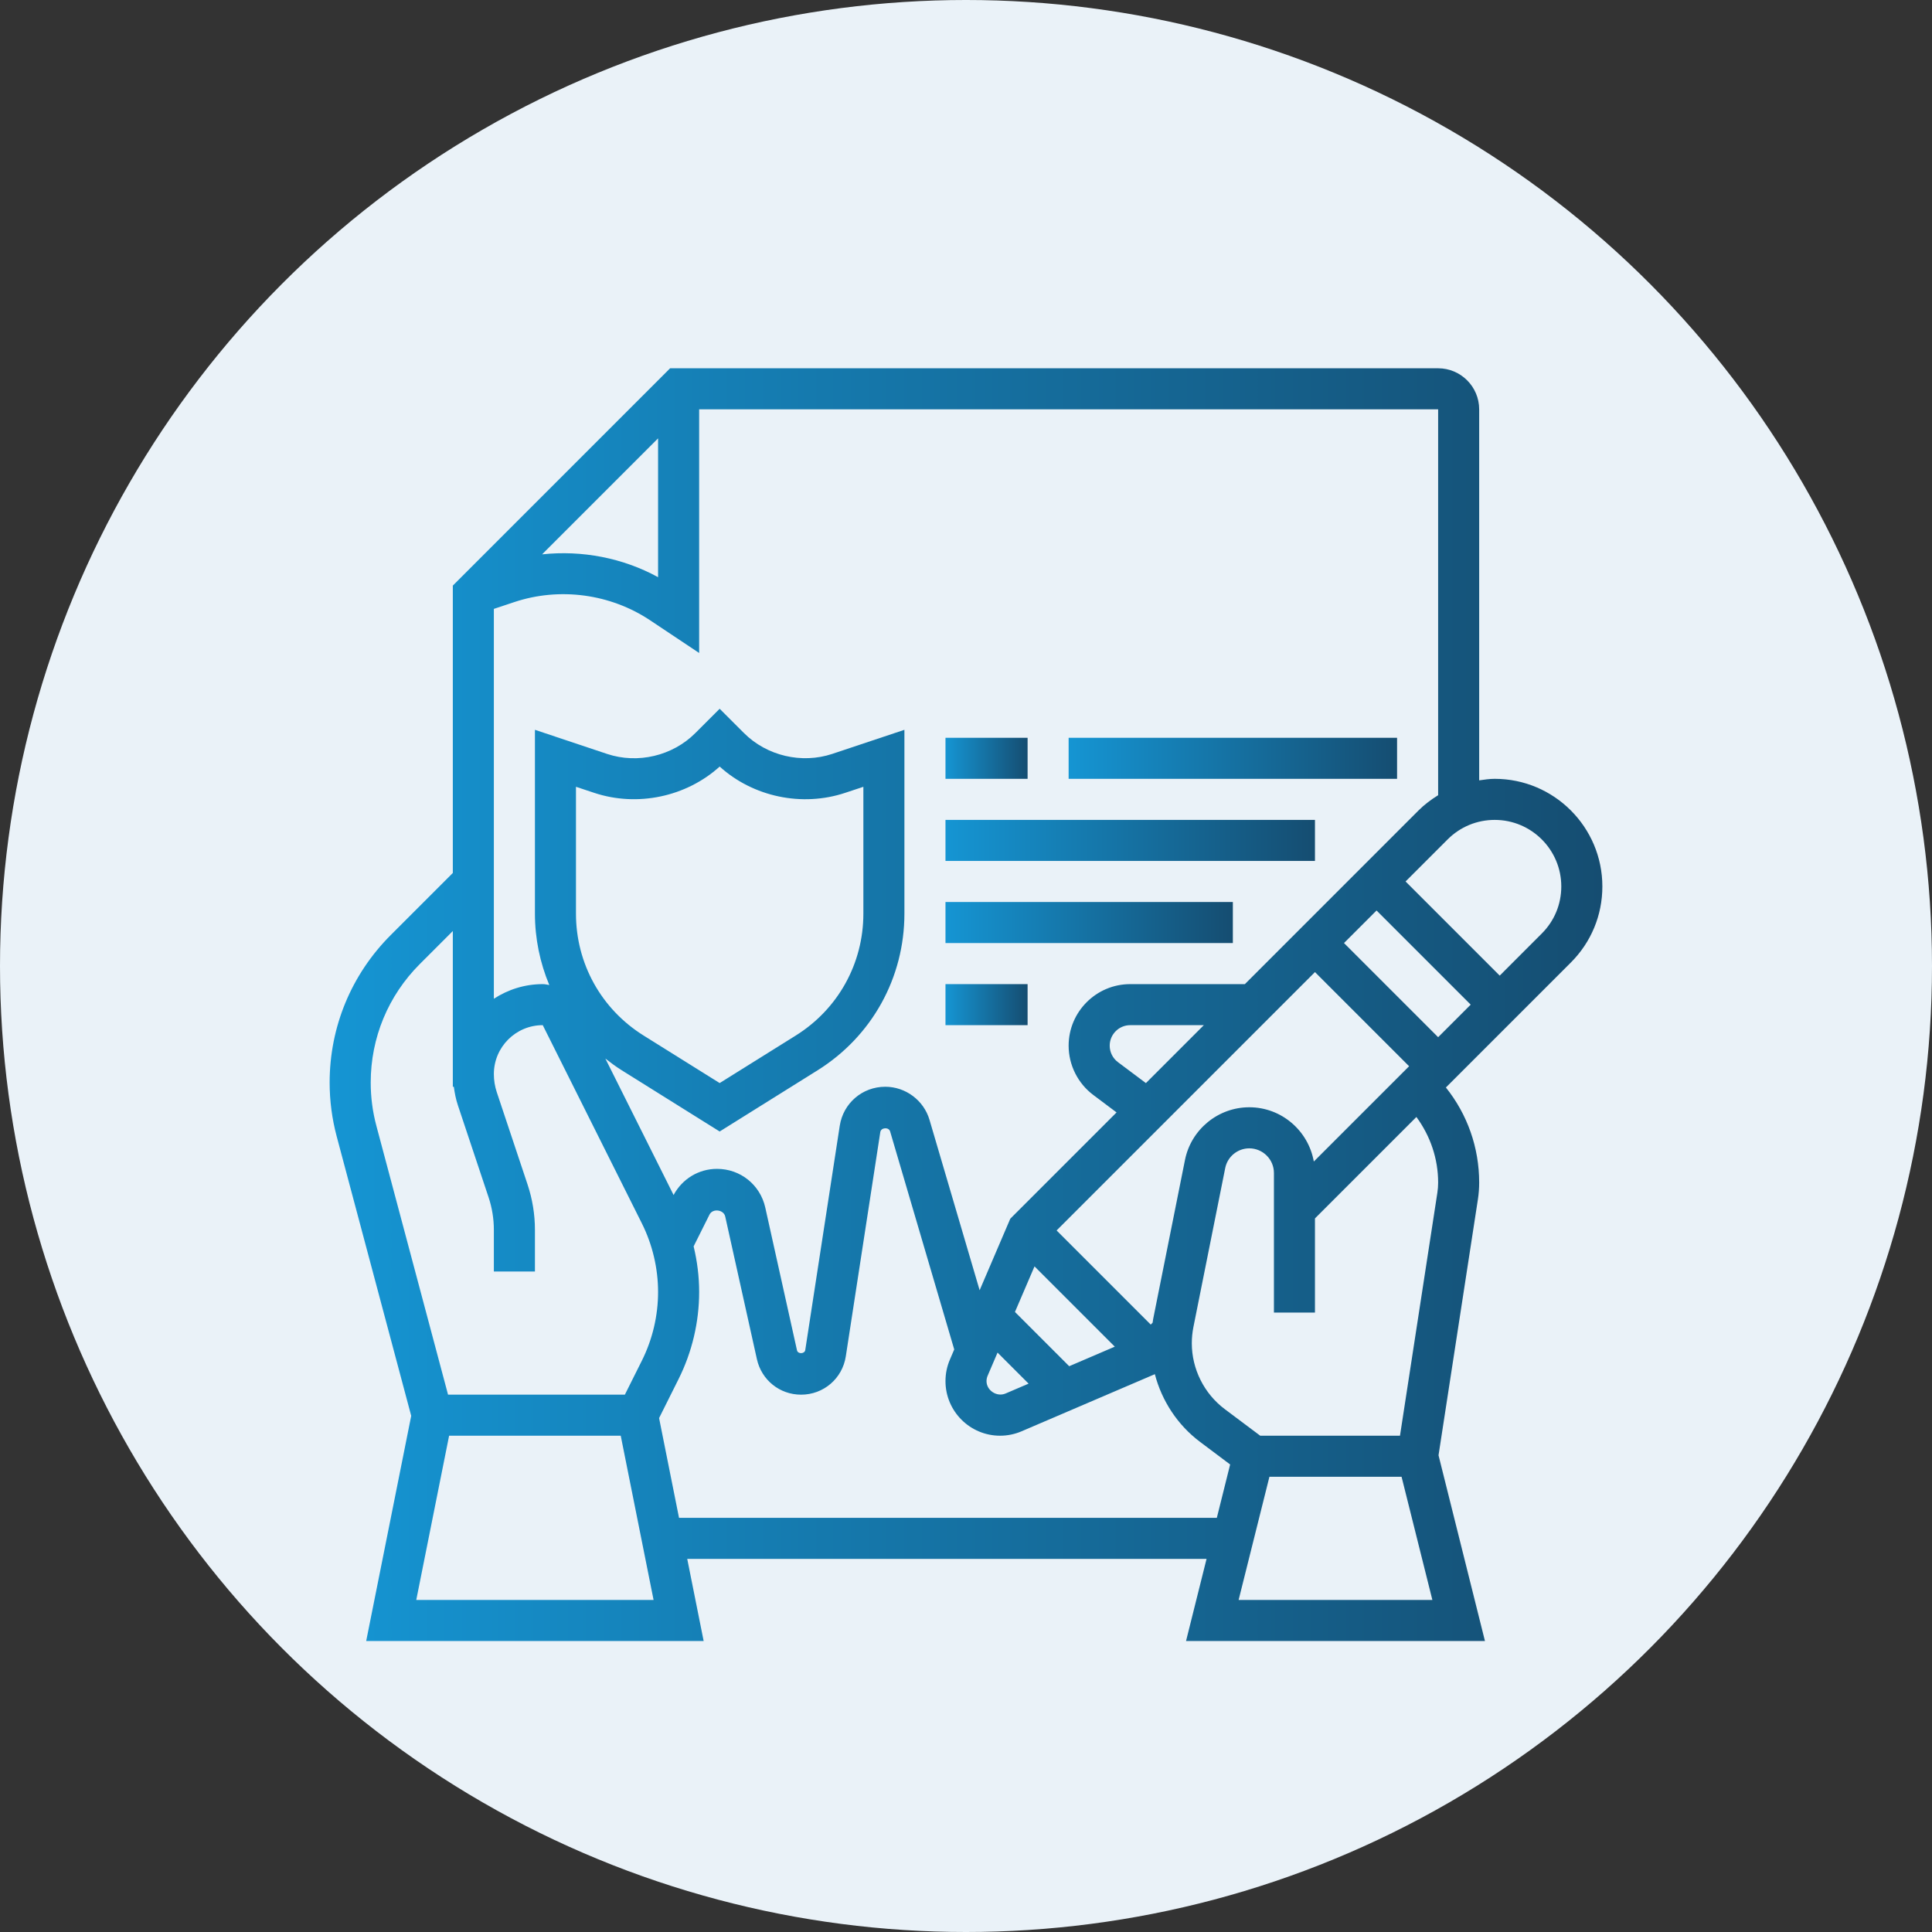
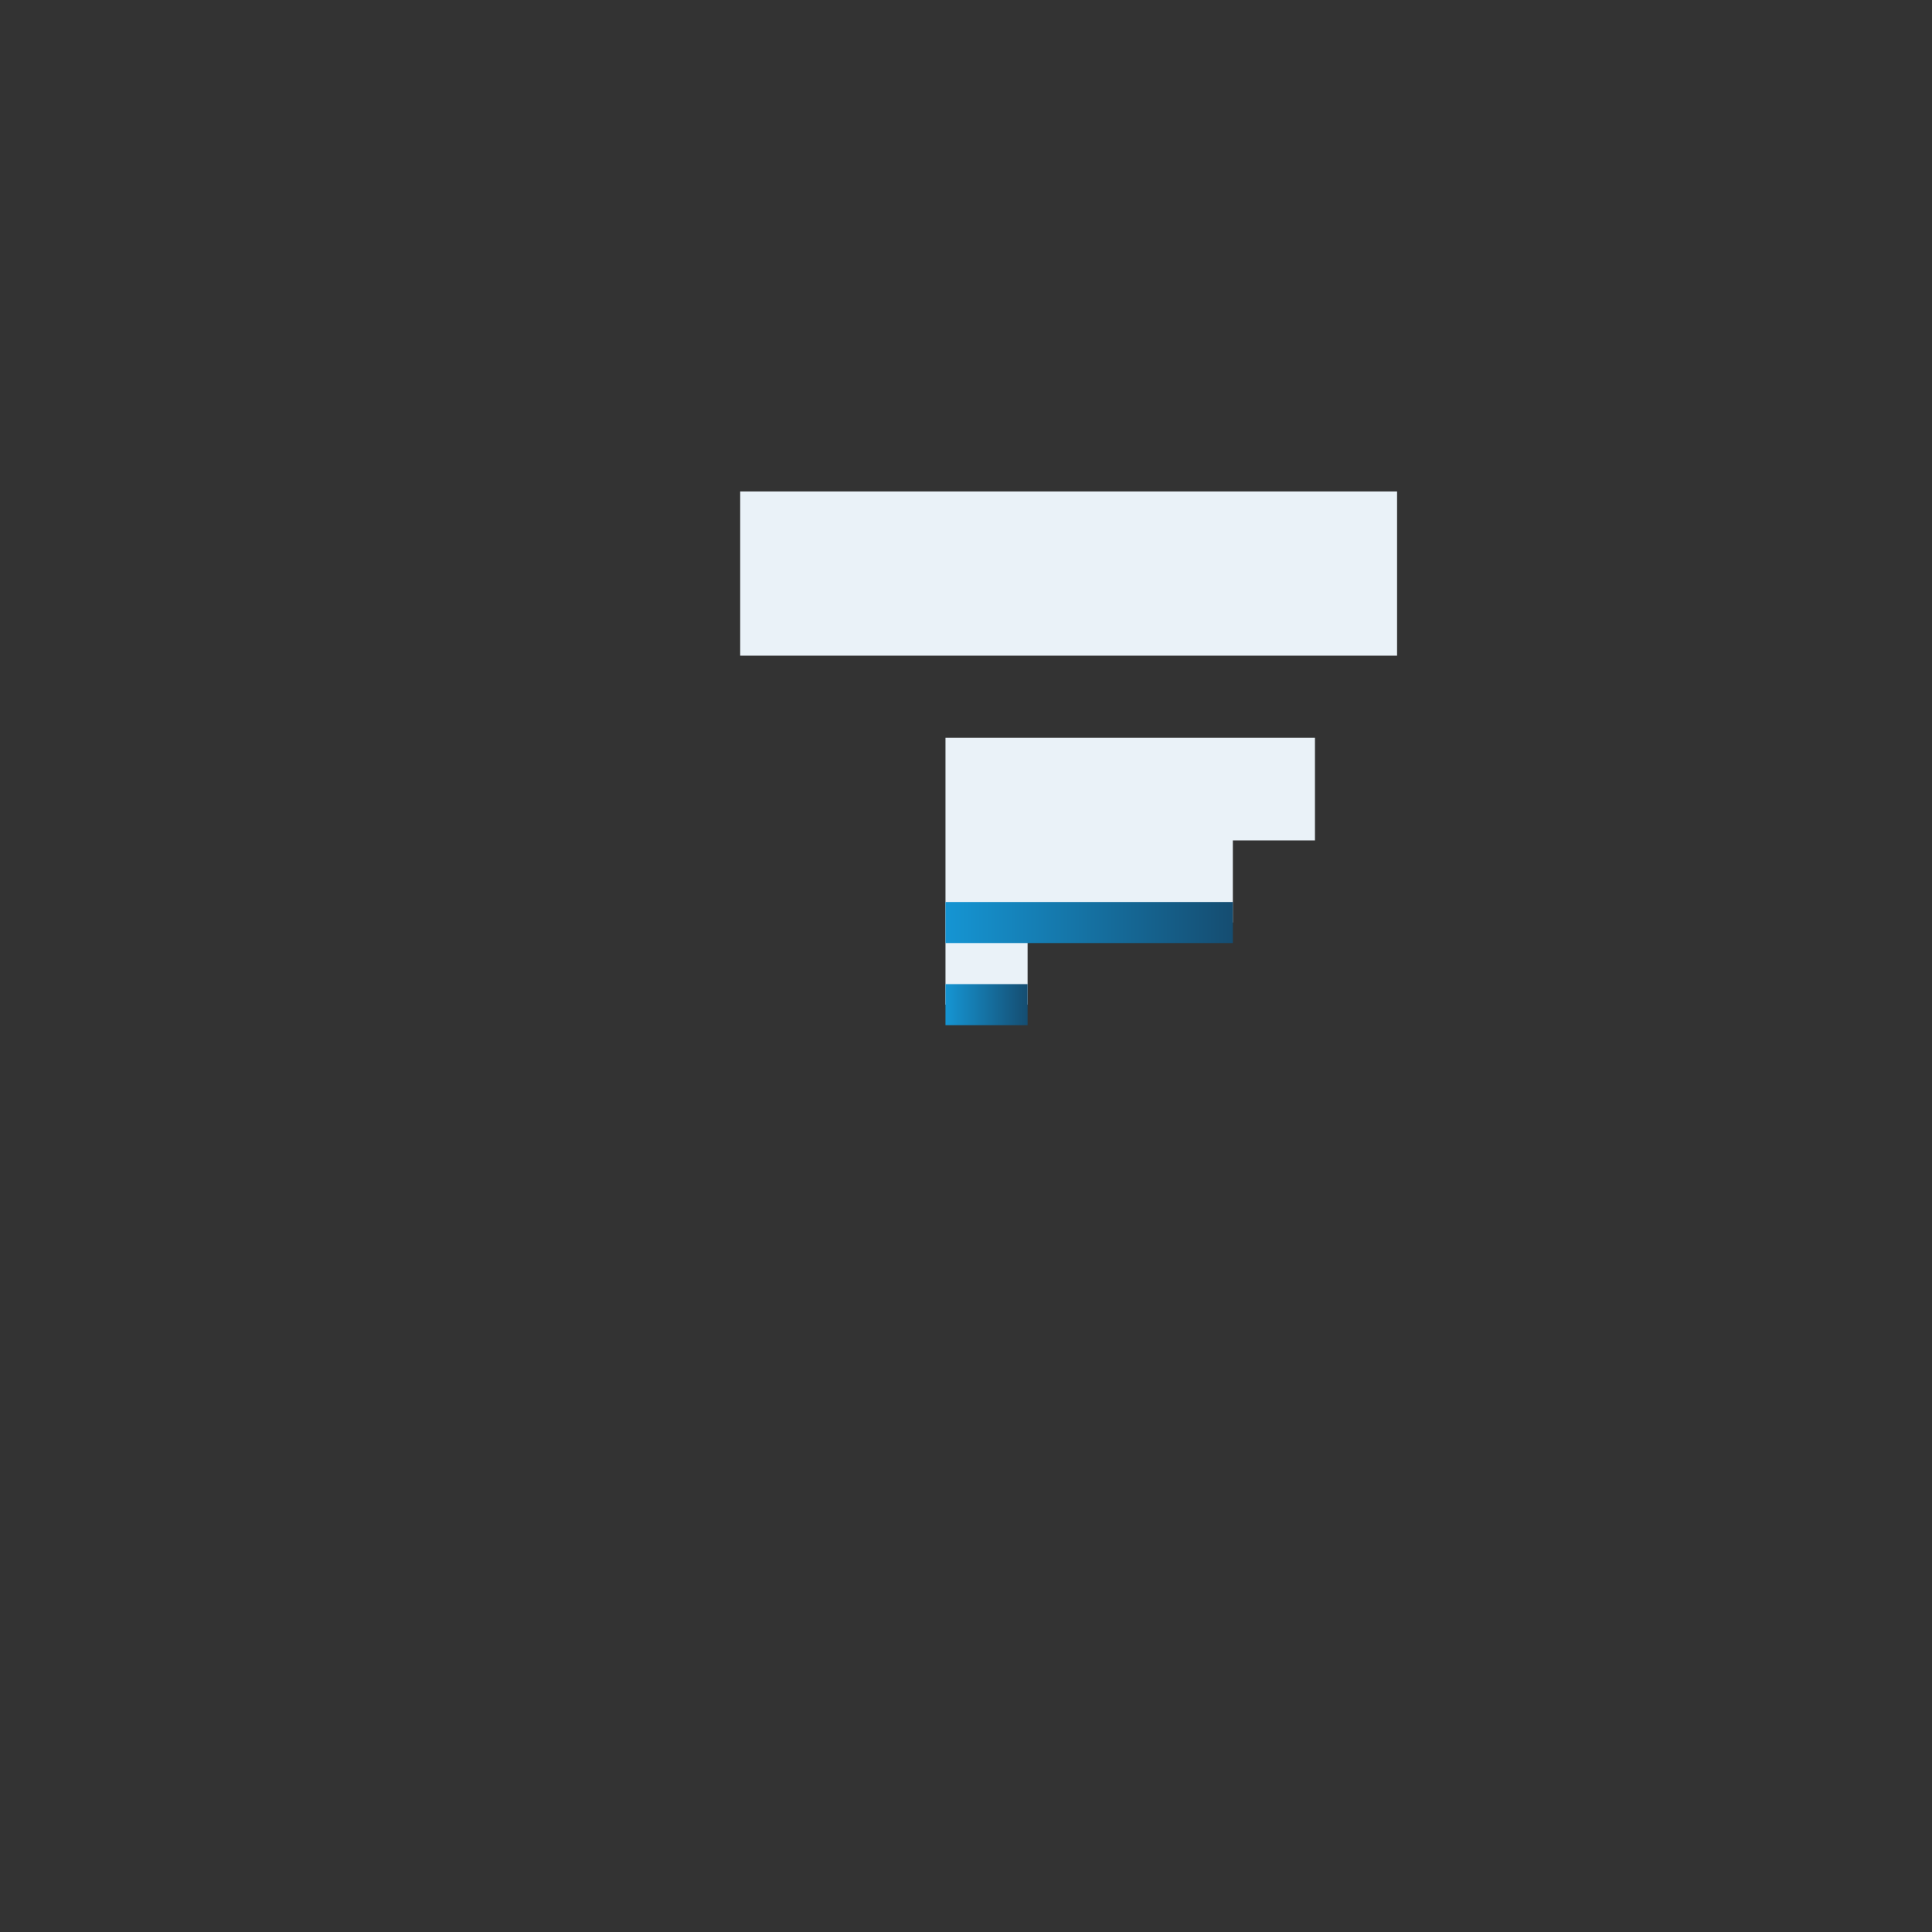
<svg xmlns="http://www.w3.org/2000/svg" width="100" height="100" viewBox="0 0 100 100" fill="none">
  <rect x="0" y="0" width="100" height="100" fill="#333333" stroke="none" />
-   <circle cx="50" cy="50" r="50" fill="#EAF2F8" />
  <g clip-path="url(#clip0_37_69)">
    <path d="M48.938 38.188V43.5V47.75V52H53.188V47.75H63.812V43.5H68.062V38.188H48.938Z" fill="#EAF2F8" />
    <path d="M72.312 33.938H38.312V25.438H72.312V33.938Z" fill="#EAF2F8" />
-     <path d="M48.938 38.188H53.188V40.312H48.938V38.188Z" fill="url(#paint0_linear_37_69)" />
-     <path d="M55.312 38.188H72.312V40.312H55.312V38.188Z" fill="url(#paint1_linear_37_69)" />
-     <path d="M48.938 42.438H68.062V44.562H48.938V42.438Z" fill="url(#paint2_linear_37_69)" />
    <path d="M48.938 46.688H63.812V48.812H48.938V46.688Z" fill="url(#paint3_linear_37_69)" />
-     <path d="M82.938 45.882C82.938 42.812 80.439 40.312 77.367 40.312C77.094 40.312 76.828 40.353 76.562 40.391V21.188C76.562 20.016 75.609 19.062 74.438 19.062H34.685L23.438 30.31V45.185L20.228 48.395C18.187 50.436 17.062 53.15 17.062 56.035C17.062 56.976 17.186 57.913 17.427 58.82L21.284 73.284L18.954 84.938H36.421L35.571 80.688H62.451L61.389 84.938H76.861L74.458 75.325L76.497 62.072C76.54 61.788 76.562 61.5 76.562 61.212C76.562 59.4 75.954 57.683 74.839 56.288L81.305 49.822C82.358 48.77 82.938 47.372 82.938 45.882ZM74.438 41.16C74.078 41.383 73.735 41.637 73.428 41.943L64.435 50.938H58.5C56.743 50.938 55.312 52.368 55.312 54.125C55.312 55.124 55.79 56.077 56.587 56.674L57.793 57.579L52.436 62.936L52.292 63.081L50.706 66.783L48.111 57.963C47.814 56.953 46.873 56.25 45.822 56.25C44.636 56.25 43.645 57.101 43.465 58.272L41.68 69.878C41.649 70.084 41.298 70.097 41.252 69.892L39.611 62.504C39.348 61.323 38.321 60.5 37.112 60.5C36.162 60.5 35.312 61.021 34.865 61.854L31.332 54.789C31.604 55.003 31.882 55.211 32.181 55.397L37.25 58.566L42.319 55.398C45.133 53.638 46.812 50.607 46.812 47.289V37.775L43.077 39.022C41.5 39.546 39.693 39.129 38.507 37.942L37.25 36.686L35.991 37.943C34.809 39.127 33.008 39.551 31.422 39.023L27.688 37.775V47.289C27.688 48.585 27.951 49.835 28.431 50.984C28.32 50.966 28.21 50.938 28.093 50.938C27.159 50.938 26.292 51.22 25.562 51.695V31.516L26.616 31.165C28.964 30.381 31.594 30.736 33.651 32.107L36.188 33.798V21.188H74.438V41.16ZM68.003 60.12C67.72 58.529 66.336 57.314 64.666 57.312C64.665 57.312 64.664 57.312 64.662 57.312C63.05 57.312 61.65 58.46 61.334 60.041L59.687 68.275C59.674 68.338 59.67 68.401 59.659 68.463L59.562 68.56L54.69 63.688L68.062 50.315L72.935 55.188L68.003 60.12ZM51.119 71.21L51.633 70.01L53.24 71.617L52.042 72.13C51.593 72.318 51.062 71.969 51.062 71.487C51.062 71.392 51.082 71.298 51.119 71.21ZM55.342 70.715L52.534 67.907L53.546 65.548L57.701 69.703L55.342 70.715ZM57.861 54.974C57.596 54.775 57.438 54.458 57.438 54.125C57.438 53.538 57.915 53.062 58.5 53.062H62.31L59.312 56.061L57.861 54.974ZM69.565 48.812L71.25 47.127L76.123 52L74.438 53.685L69.565 48.812ZM29.812 47.289V40.724L30.751 41.036C32.979 41.779 35.515 41.248 37.25 39.677C38.984 41.248 41.516 41.781 43.749 41.036L44.688 40.725V47.29C44.688 49.871 43.381 52.227 41.192 53.597L37.25 56.059L33.308 53.596C31.119 52.227 29.812 49.87 29.812 47.289ZM28.059 28.693L34.062 22.69V29.875C32.24 28.877 30.125 28.472 28.059 28.693ZM21.546 82.812L23.246 74.312H32.129L33.829 82.812H21.546ZM33.224 70.426L32.343 72.188H23.191L19.481 58.272C19.286 57.544 19.188 56.791 19.188 56.035C19.188 53.717 20.091 51.538 21.73 49.898L23.438 48.19V56.25H23.491C23.533 56.575 23.596 56.897 23.7 57.208L25.291 61.979C25.471 62.522 25.562 63.088 25.562 63.66V65.812H27.688V63.66C27.688 62.86 27.559 62.068 27.306 61.307L25.715 56.537C25.613 56.232 25.562 55.915 25.562 55.593C25.562 54.197 26.697 53.062 28.093 53.062L33.224 63.324C33.772 64.421 34.062 65.649 34.062 66.875C34.062 68.101 33.772 69.329 33.224 70.426ZM35.146 78.562L34.114 73.4L35.125 71.376C35.82 69.985 36.188 68.429 36.188 66.875C36.188 66.079 36.089 65.284 35.902 64.511L36.725 62.865C36.889 62.537 37.456 62.606 37.537 62.965L39.178 70.354C39.419 71.433 40.358 72.188 41.464 72.188C42.628 72.188 43.603 71.352 43.779 70.202L45.564 58.596C45.601 58.355 46.003 58.327 46.072 58.562L49.391 69.848L49.166 70.374C49.014 70.727 48.938 71.102 48.938 71.487C48.938 73.045 50.205 74.312 51.763 74.312C52.145 74.312 52.519 74.236 52.876 74.084L59.775 71.127C60.137 72.512 60.953 73.761 62.116 74.633L63.672 75.801L62.983 78.562H35.146ZM64.111 82.812L65.705 76.438H72.545L74.139 82.812H64.111ZM74.438 61.212C74.438 61.39 74.424 61.57 74.396 61.747L72.463 74.312H65.229L63.391 72.934C62.325 72.133 61.688 70.86 61.688 69.527C61.688 69.248 61.715 68.967 61.77 68.692L63.417 60.459C63.535 59.867 64.059 59.438 64.662 59.438C65.365 59.439 65.938 60.01 65.938 60.712V67.938H68.062V63.065L73.313 57.814C74.033 58.798 74.438 59.97 74.438 61.212ZM79.803 48.318L77.625 50.498L72.752 45.625L74.93 43.447C75.582 42.796 76.448 42.438 77.367 42.438C79.267 42.438 80.812 43.982 80.812 45.882C80.812 46.803 80.454 47.668 79.803 48.318Z" fill="url(#paint4_linear_37_69)" />
    <path d="M48.938 50.938H53.188V53.062H48.938V50.938Z" fill="url(#paint5_linear_37_69)" />
  </g>
  <defs>
    <linearGradient id="paint0_linear_37_69" x1="48.938" y1="39.25" x2="53.188" y2="39.25" gradientUnits="userSpaceOnUse">
      <stop stop-color="#1595D3" />
      <stop offset="1" stop-color="#154D71" />
    </linearGradient>
    <linearGradient id="paint1_linear_37_69" x1="55.312" y1="39.25" x2="72.312" y2="39.25" gradientUnits="userSpaceOnUse">
      <stop stop-color="#1595D3" />
      <stop offset="1" stop-color="#154D71" />
    </linearGradient>
    <linearGradient id="paint2_linear_37_69" x1="48.938" y1="43.5" x2="68.062" y2="43.5" gradientUnits="userSpaceOnUse">
      <stop stop-color="#1595D3" />
      <stop offset="1" stop-color="#154D71" />
    </linearGradient>
    <linearGradient id="paint3_linear_37_69" x1="48.938" y1="47.75" x2="63.812" y2="47.75" gradientUnits="userSpaceOnUse">
      <stop stop-color="#1595D3" />
      <stop offset="1" stop-color="#154D71" />
    </linearGradient>
    <linearGradient id="paint4_linear_37_69" x1="17.062" y1="52" x2="82.938" y2="52" gradientUnits="userSpaceOnUse">
      <stop stop-color="#1595D3" />
      <stop offset="1" stop-color="#154D71" />
    </linearGradient>
    <linearGradient id="paint5_linear_37_69" x1="48.938" y1="52" x2="53.188" y2="52" gradientUnits="userSpaceOnUse">
      <stop stop-color="#1595D3" />
      <stop offset="1" stop-color="#154D71" />
    </linearGradient>
    <clipPath id="clip0_37_69">
      <rect width="68" height="68" fill="white" transform="translate(16 18)" />
    </clipPath>
  </defs>
</svg>